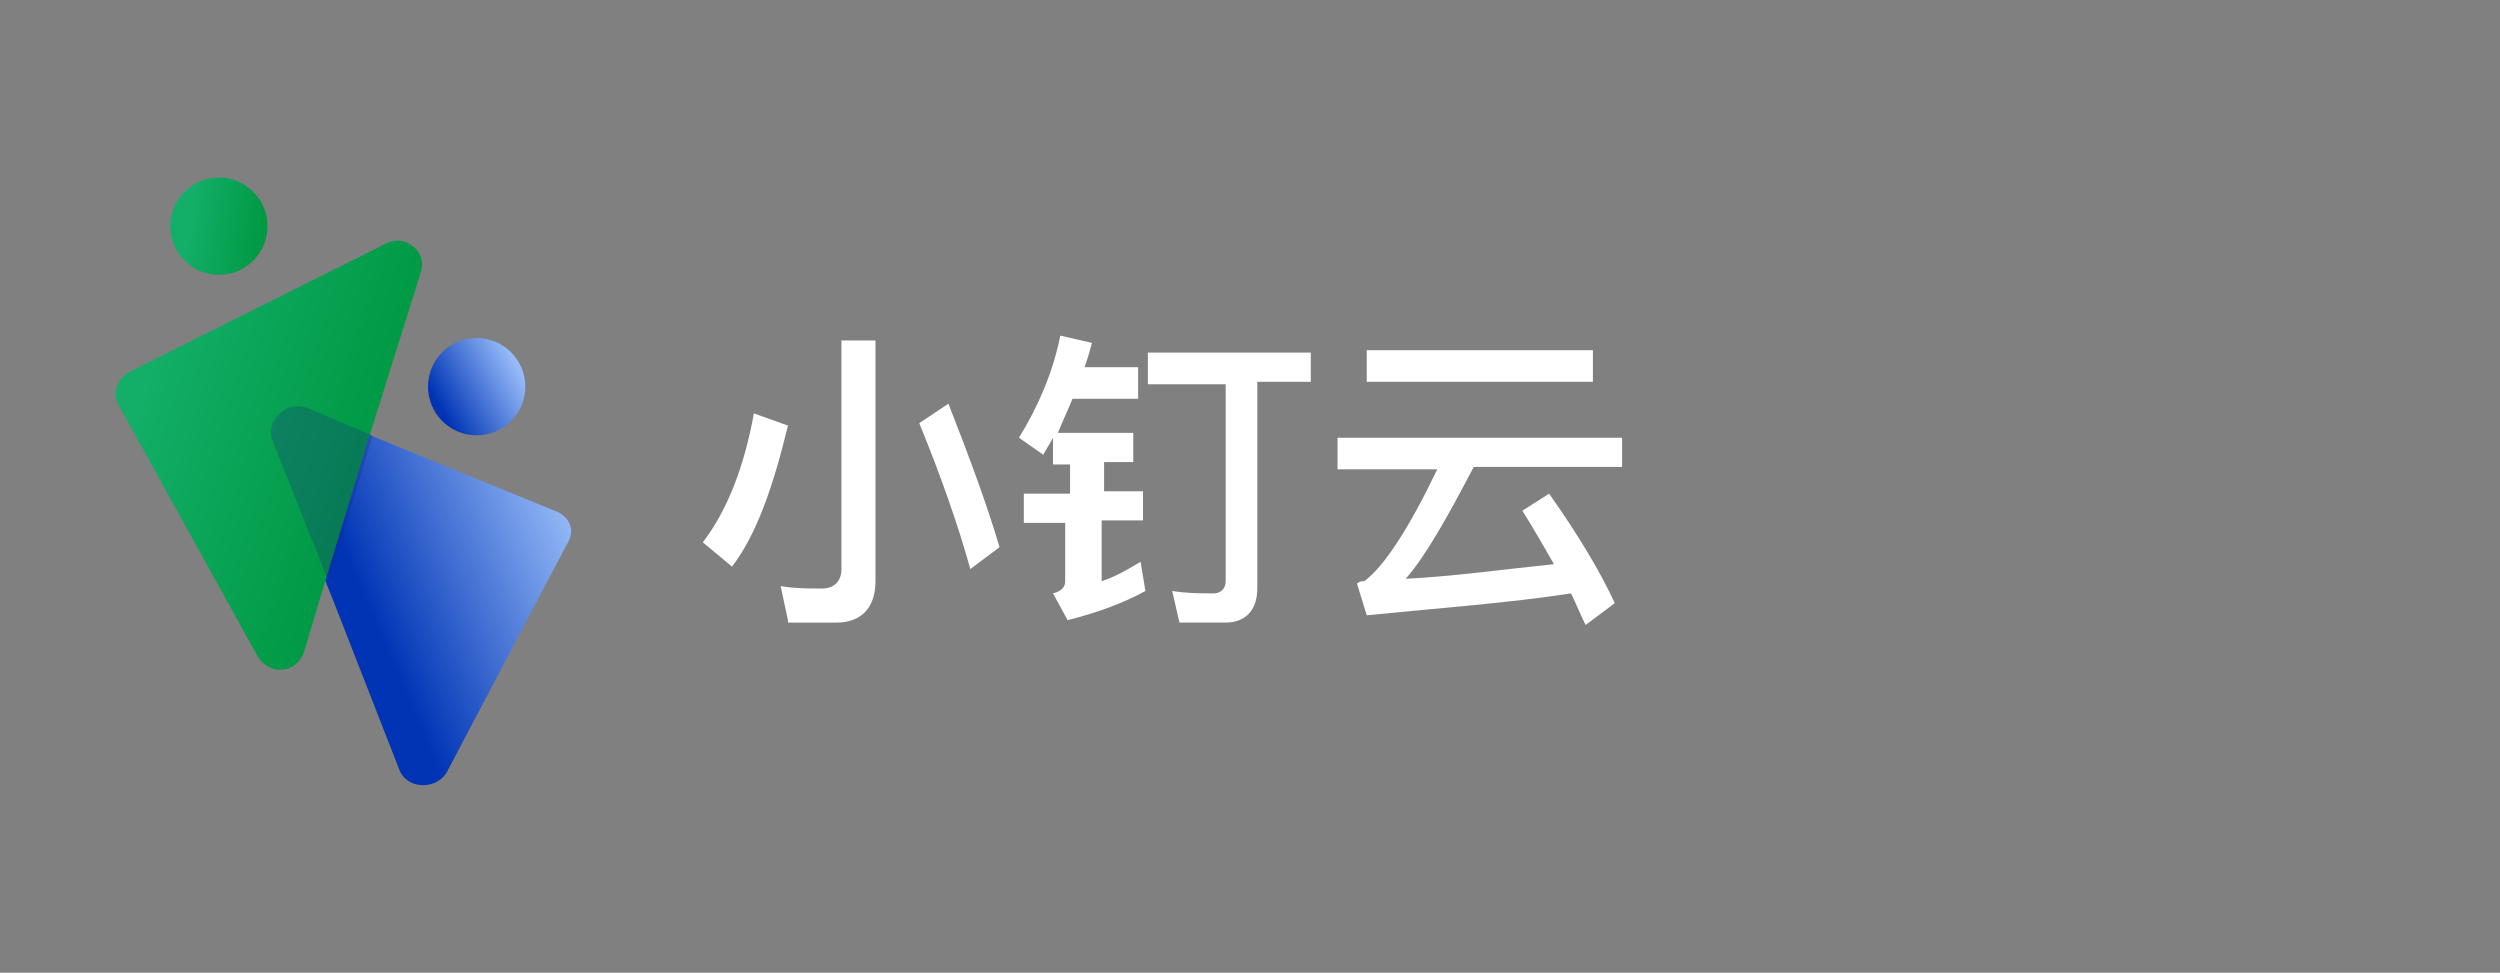
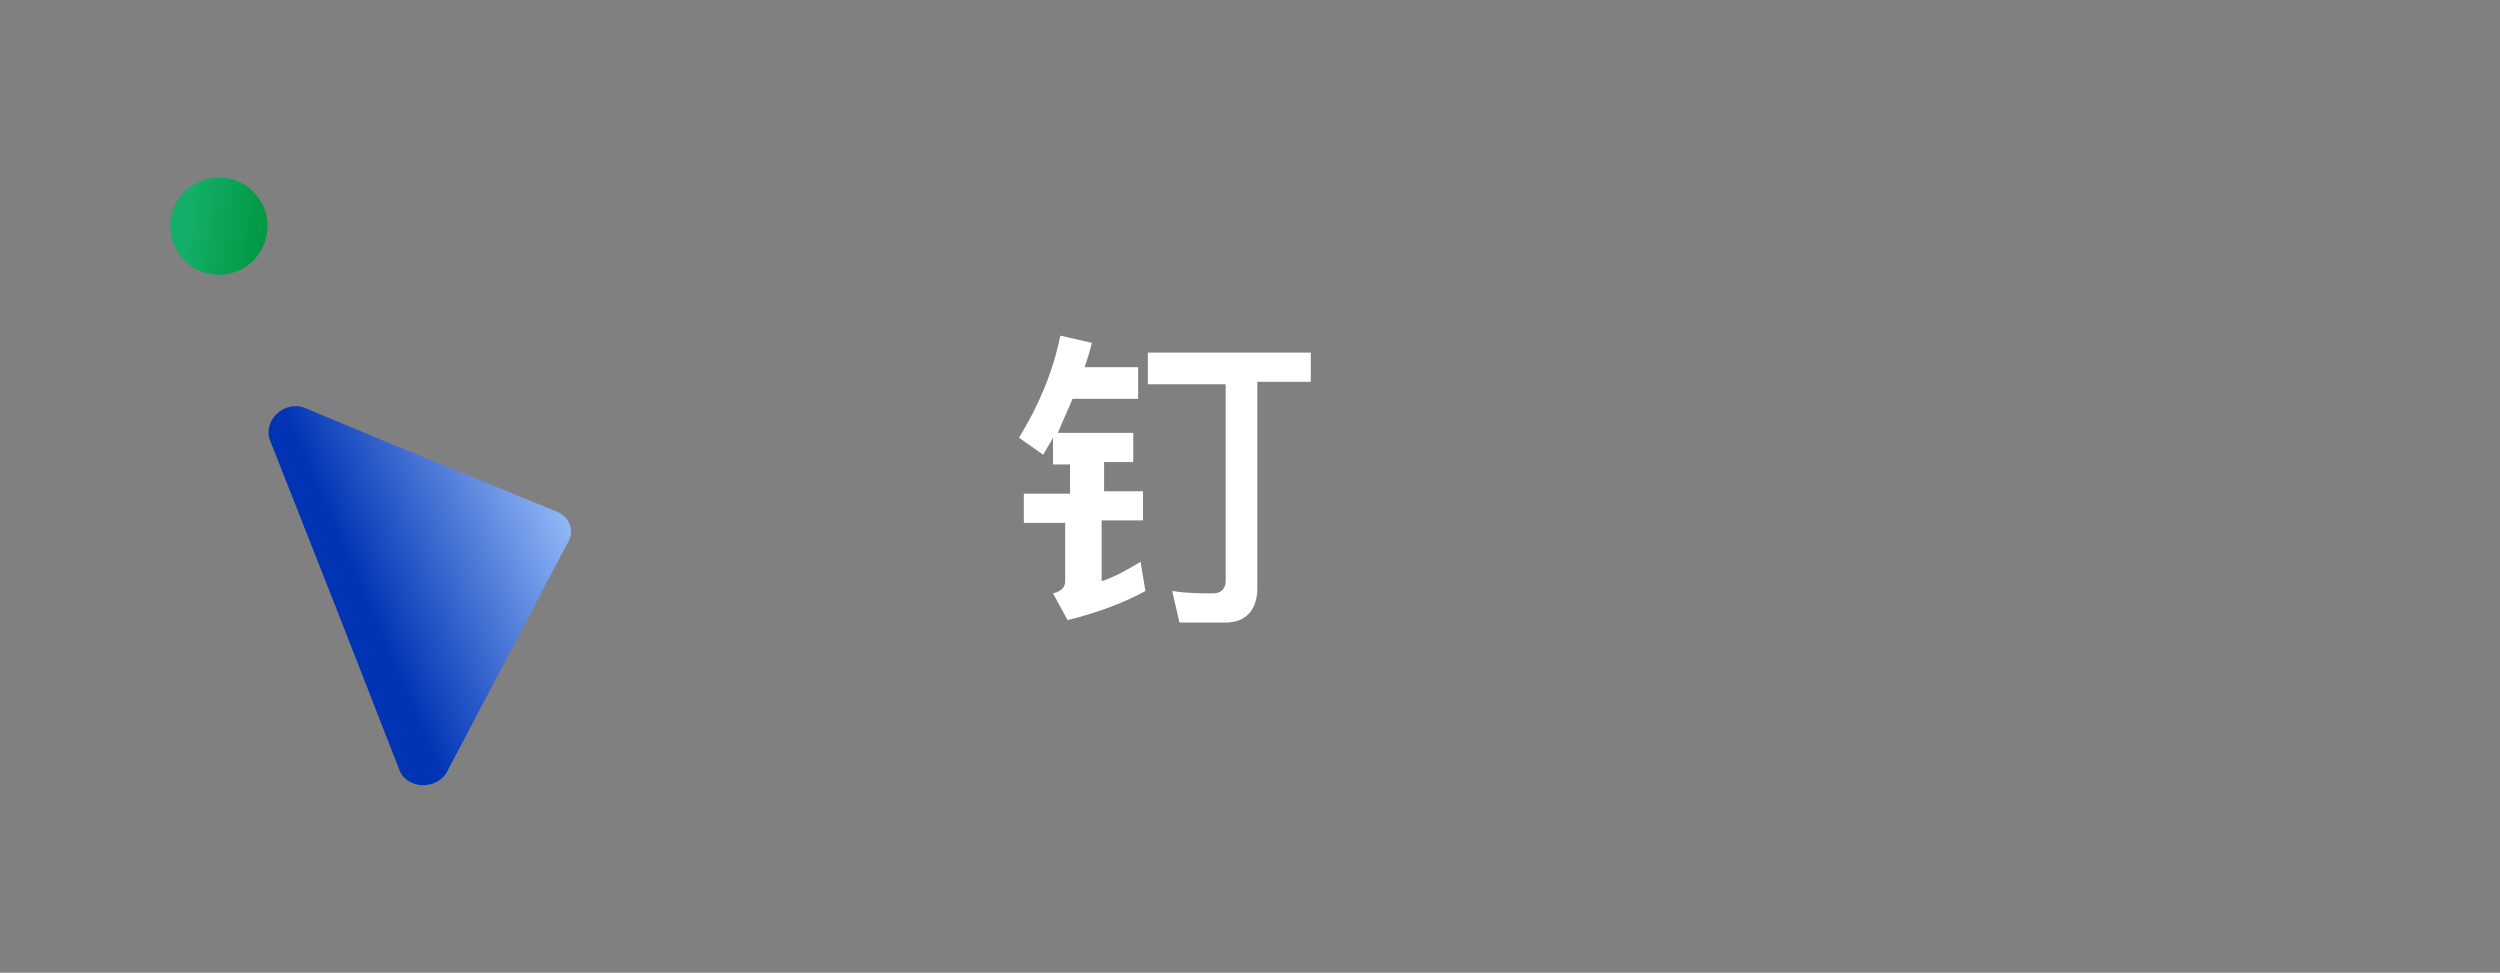
<svg xmlns="http://www.w3.org/2000/svg" version="1.1" id="图层_1" x="0px" y="0px" viewBox="0 0 102.8 40" style="enable-background:new 0 0 102.8 40;" xml:space="preserve">
  <rect x="0" y="0" width="102.8" height="40" fill="#808080" stroke="none" />
  <style type="text/css">
	.st0{fill:url(#SVGID_1_);}
	.st1{fill:url(#SVGID_2_);}
	.st2{fill:url(#SVGID_3_);}
	.st3{fill:url(#SVGID_4_);}
	.st4{opacity:0.25;fill:#1D2088;enable-background:new    ;}
	.st5{fill:#FFFFFF;}
</style>
  <g>
    <g>
      <linearGradient id="SVGID_1_" gradientUnits="userSpaceOnUse" x1="14.921" y1="17.53" x2="26.329" y2="22.447" gradientTransform="matrix(1 0 0 -1 0 42)">
        <stop offset="0" style="stop-color:#0034B5" />
        <stop offset="0.744" style="stop-color:#96BBF8" />
      </linearGradient>
      <path class="st0" d="M22.8,21l-6.6-2.7l-3.6-1.5c-0.9-0.4-1.8,0.5-1.5,1.3l2.8,7.1l2.5,6.4c0.3,0.9,1.6,0.9,2,0.1l4.9-9.3    C23.7,21.8,23.4,21.2,22.8,21z" />
      <linearGradient id="SVGID_2_" gradientUnits="userSpaceOnUse" x1="18.083" y1="25.244" x2="21.5" y2="27.12" gradientTransform="matrix(1 0 0 -1 0 42)">
        <stop offset="0" style="stop-color:#0034B5" />
        <stop offset="0.926" style="stop-color:#96BBF8" />
      </linearGradient>
-       <circle class="st1" cx="19.6" cy="15.9" r="2" />
      <g>
        <linearGradient id="SVGID_3_" gradientUnits="userSpaceOnUse" x1="10.746" y1="32.454" x2="6.889" y2="33.026" gradientTransform="matrix(1 0 0 -1 0 42)">
          <stop offset="0" style="stop-color:#009944" />
          <stop offset="0.746" style="stop-color:#13AE67" />
        </linearGradient>
        <circle class="st2" cx="9" cy="9.3" r="2" />
        <linearGradient id="SVGID_4_" gradientUnits="userSpaceOnUse" x1="15.041" y1="22.902" x2="2.804" y2="26.769" gradientTransform="matrix(1 0 0 -1 0 42)">
          <stop offset="0" style="stop-color:#009944" />
          <stop offset="0.746" style="stop-color:#13AE67" />
        </linearGradient>
-         <path class="st3" d="M15.9,10L5.3,15.3c-0.5,0.3-0.7,0.9-0.4,1.4L10.6,27c0.5,0.8,1.6,0.7,1.9-0.2l0.6-2l2.1-6.9l2.1-6.7     C17.6,10.4,16.7,9.6,15.9,10z" />
      </g>
-       <path class="st4" d="M15.3,18v-0.1l-2.6-1.1c-0.9-0.4-1.8,0.5-1.5,1.3l2.3,5.8L15.3,18z" />
    </g>
  </g>
  <g>
-     <path class="st5" d="M32.4,17.5c-0.6,2.5-1.3,4.5-2.3,5.8l-1.2-1c1-1.3,1.7-3.1,2.1-5.3L32.4,17.5z M32.4,25.5l-0.3-1.4   c0.6,0.1,1.1,0.1,1.7,0.1c0.5,0,0.8-0.3,0.8-0.8V14H36v9.9c0,1.1-0.6,1.7-1.6,1.7H32.4z M41.1,22.5l-1.2,0.9   c-0.5-1.8-1.2-3.8-2.1-6l1.2-0.8C39.9,18.9,40.6,20.8,41.1,22.5z" />
    <path class="st5" d="M44.9,14.1c-0.1,0.4-0.2,0.7-0.3,1h2.2v1.3h-2.7c-0.2,0.5-0.4,0.9-0.6,1.4h3.1v1.2h-1.2v1.2H47v1.2h-1.7v2.5   c0.6-0.2,1.1-0.5,1.6-0.8l0.2,1.2c-0.9,0.5-2,0.9-3.2,1.2l-0.6-1.1c0.4-0.1,0.5-0.3,0.5-0.5v-2.4h-1.7v-1.2H44v-1.2h-0.7V18   c-0.1,0.2-0.3,0.5-0.4,0.7L41.9,18c0.8-1.3,1.4-2.7,1.7-4.2L44.9,14.1z M53.9,14.4v1.3h-2.2v8.5c0,0.9-0.5,1.4-1.3,1.4h-1.9   l-0.3-1.3c0.6,0.1,1.2,0.1,1.7,0.1c0.3,0,0.5-0.2,0.5-0.5v-8.1h-3.2v-1.3H53.9z" />
-     <path class="st5" d="M66.7,17.9v1.3h-6.1c-1.1,2.1-2,3.7-2.8,4.6c2-0.1,4.1-0.4,6.1-0.6c-0.4-0.7-0.8-1.4-1.3-2.2l1.1-0.7   c1.2,1.7,2.1,3.2,2.7,4.5l-1.2,0.9c-0.2-0.4-0.4-0.9-0.6-1.3c-2.6,0.4-5.4,0.6-8.4,0.9L55.8,24c0.1-0.1,0.2-0.1,0.3-0.1   c0.8-0.6,1.8-2.1,3-4.6H55v-1.3H66.7z M65.5,14.4v1.3h-9.3v-1.3H65.5z" />
  </g>
</svg>